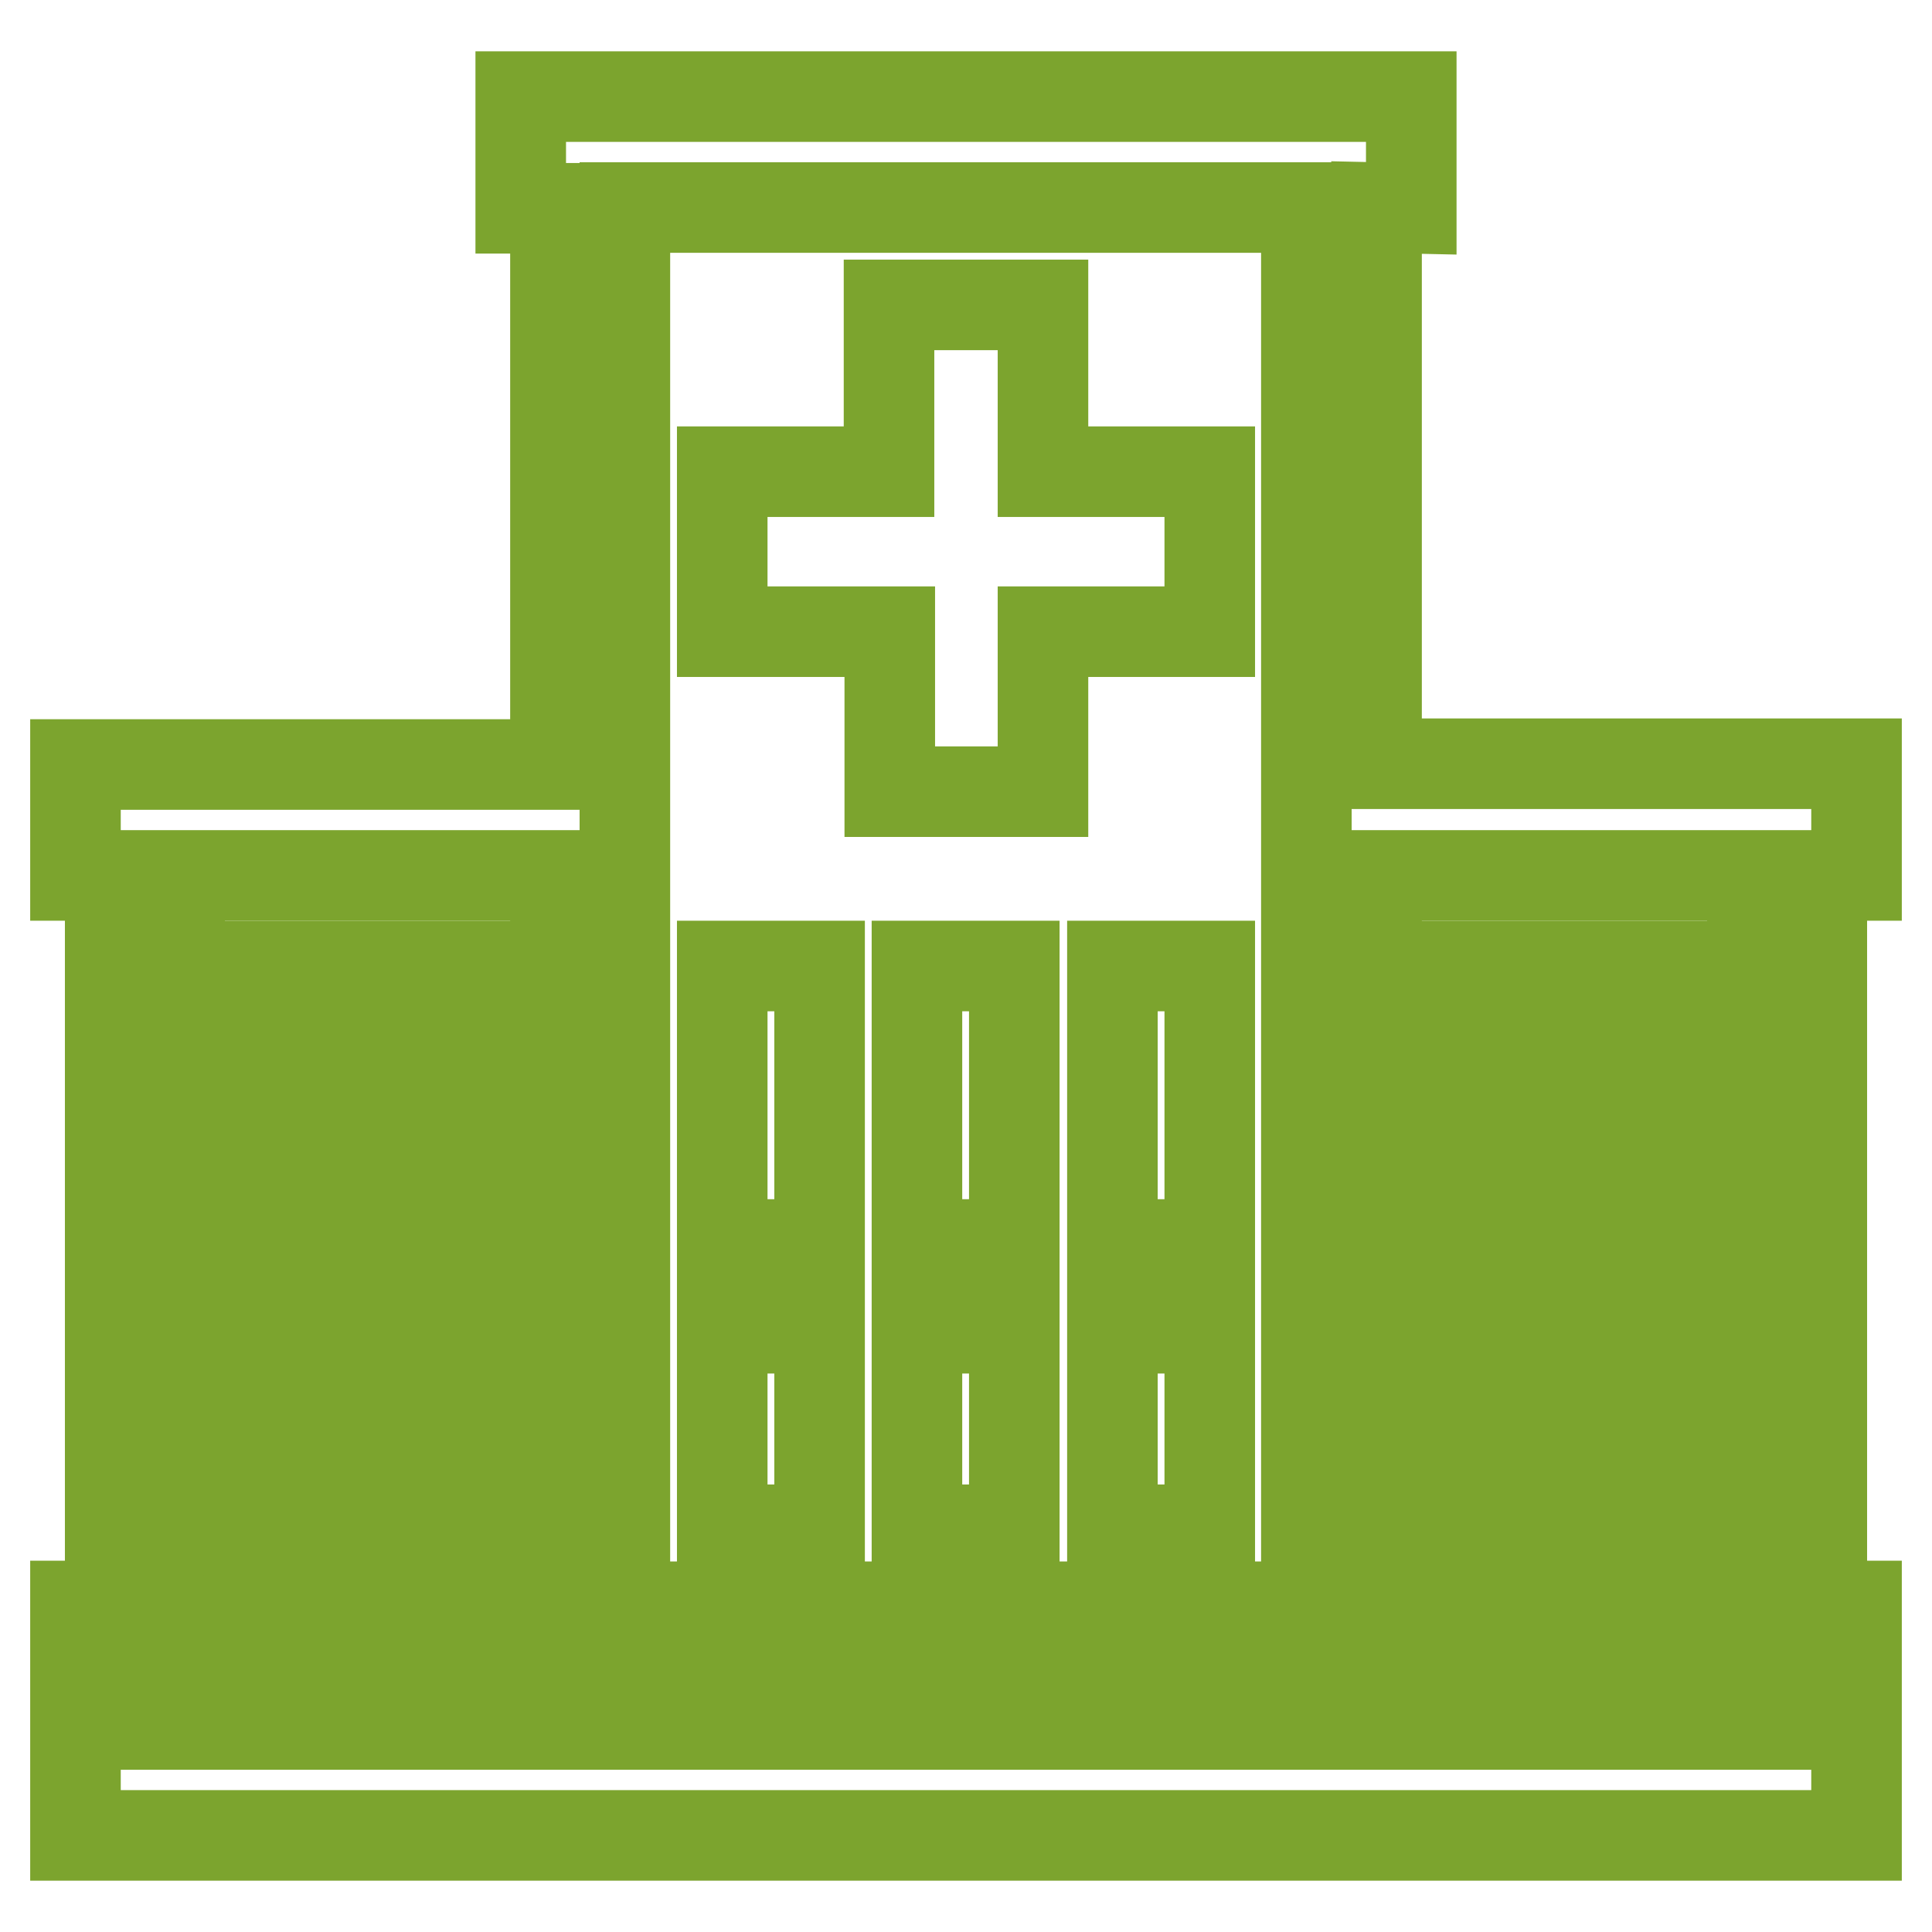
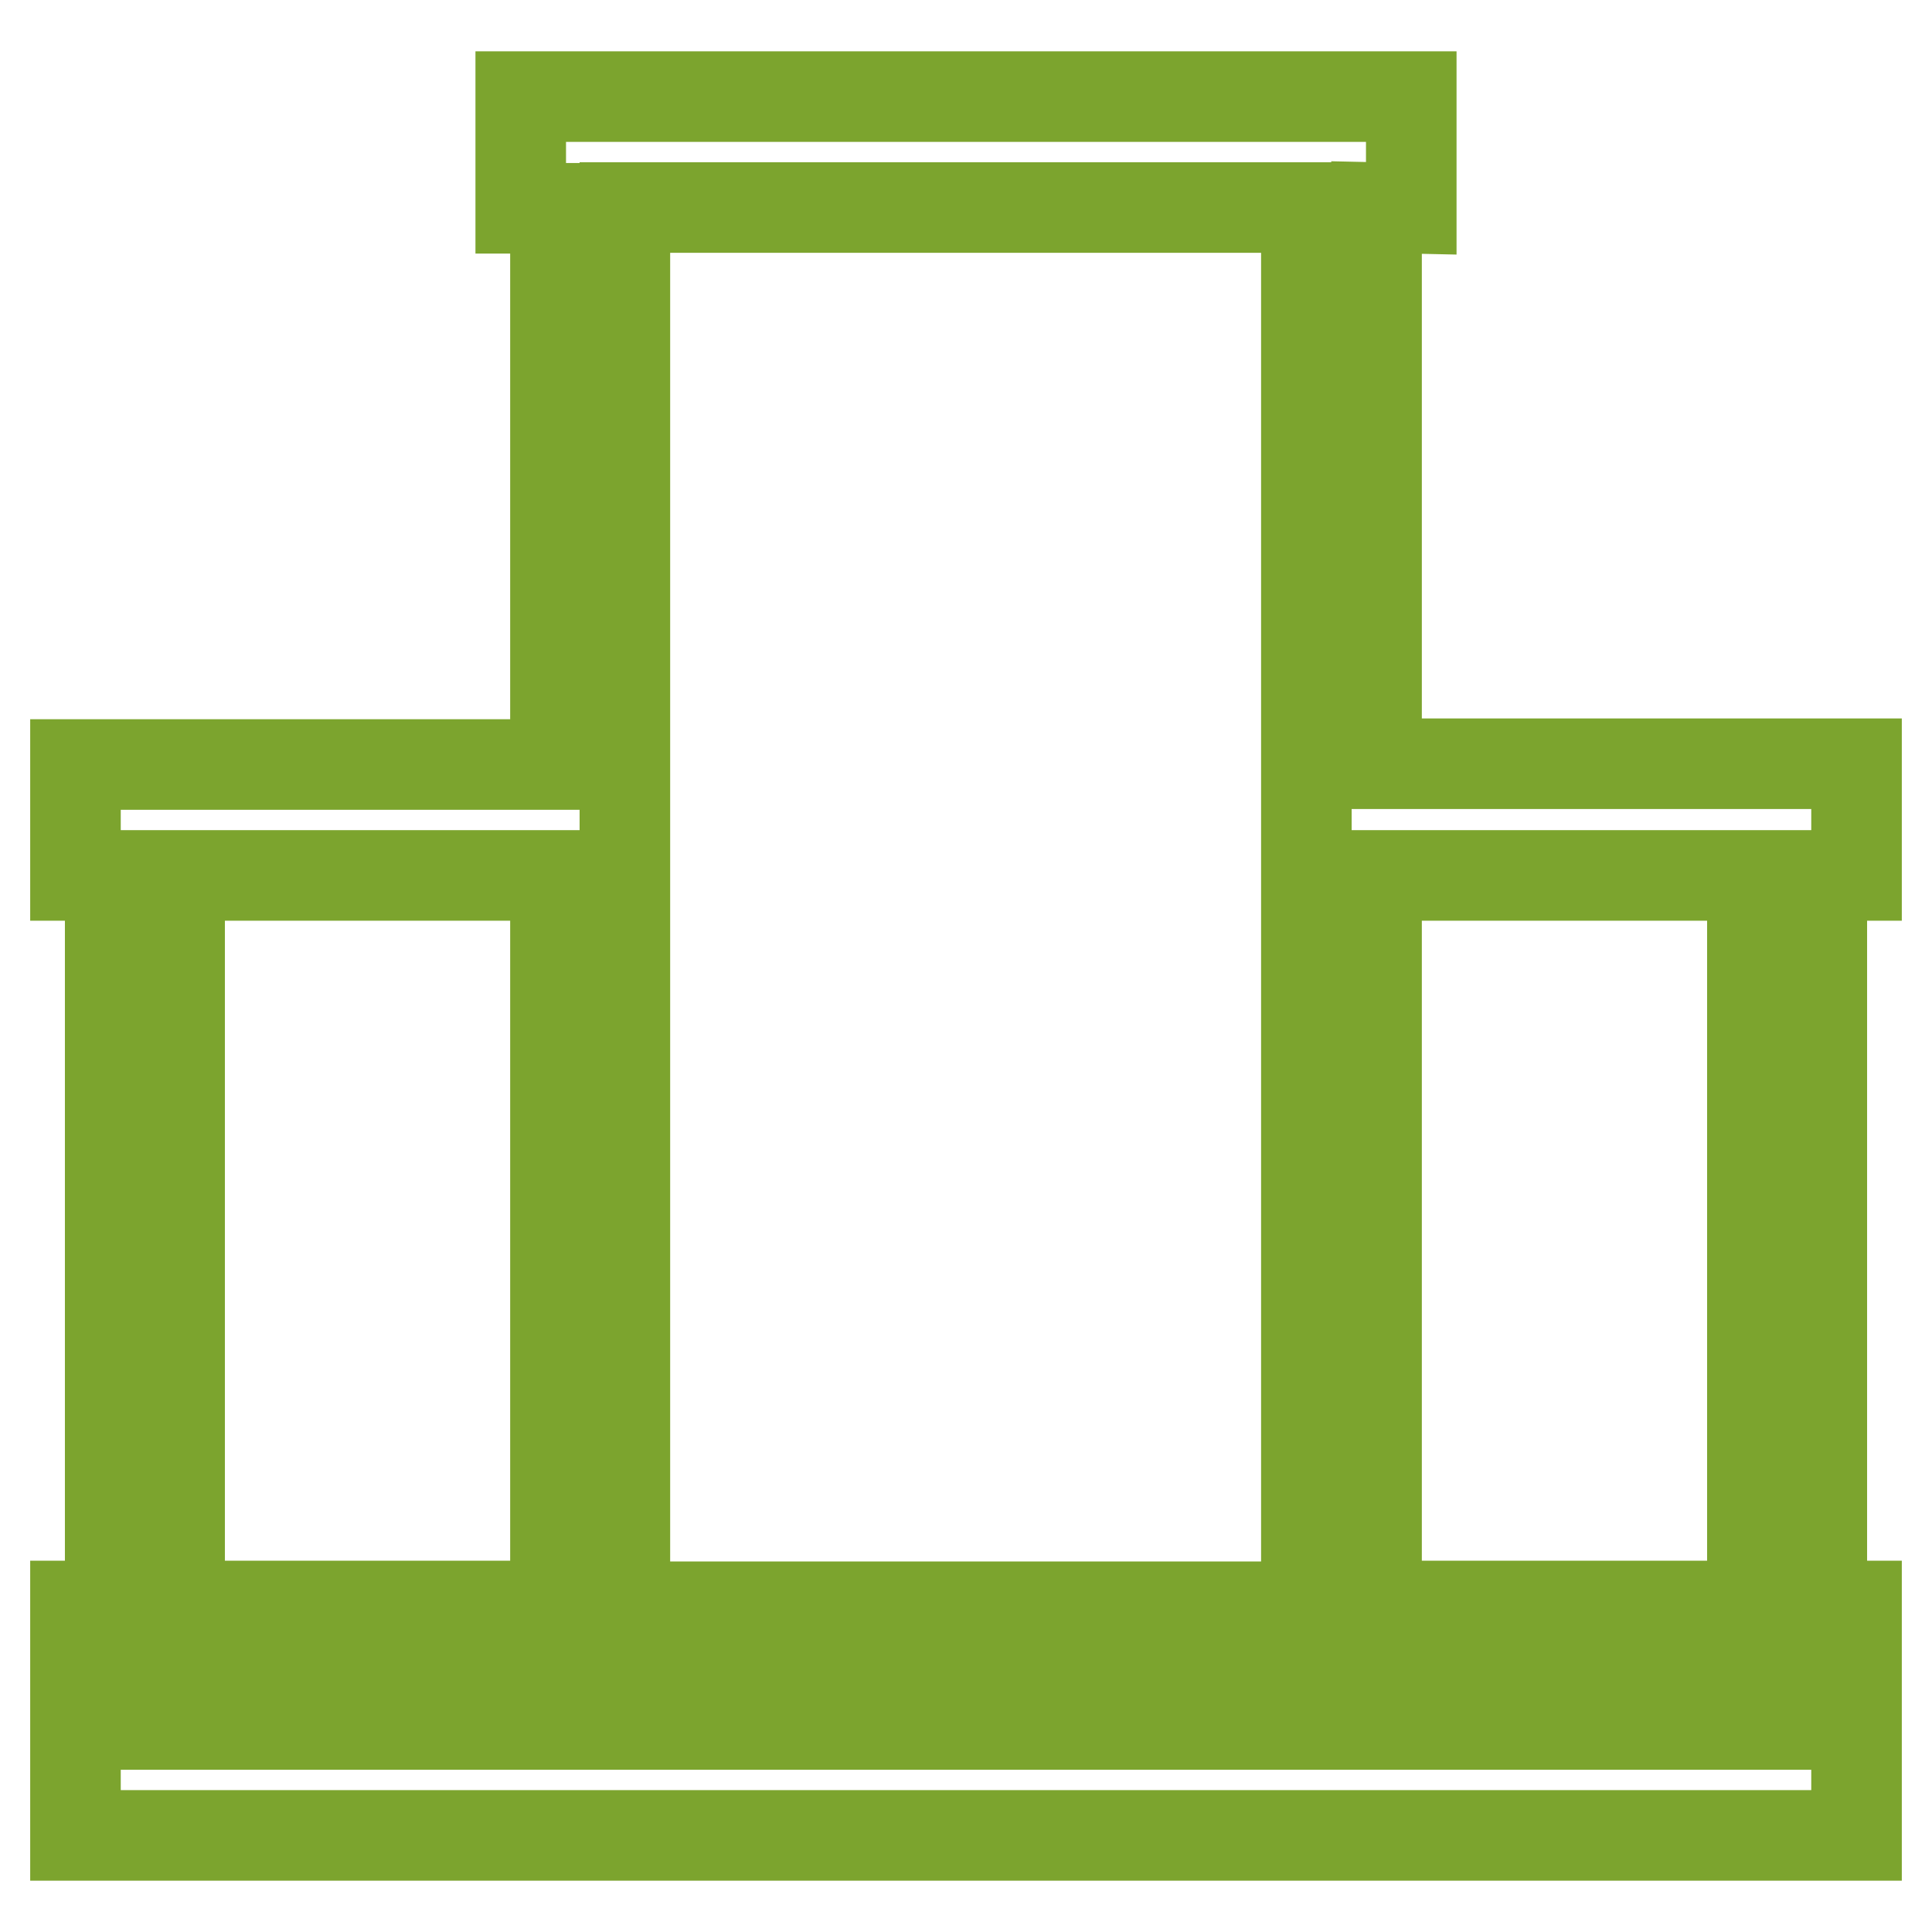
<svg xmlns="http://www.w3.org/2000/svg" version="1.1" x="0px" y="0px" viewBox="0 0 256 256" enable-background="new 0 0 256 256" xml:space="preserve">
  <g>
    <path stroke-width="12" fill-opacity="0" stroke="#7ca42e" d="M73.6,116H23.8v96.8h49.8V116z M10,228.5l236,0v14.7H10V228.5z M232.2,116h-49.8v96.8c26.4,0,23.4,0,49.8,0 L232.2,116L232.2,116z M82.8,27.5v185.4h90.3V27.5L82.8,27.5z M182.4,27.5l0,73.7H246V116h-4.6l0,96.8h4.6v10.1l-236,0v-10.1h4.6 l0-96.8H10v-14.7h63.6l0-73.7l-4.6,0V12.8h118v14.8L182.4,27.5L182.4,27.5z" />
-     <path stroke-width="12" fill-opacity="0" stroke="#7ca42e" d="M211.9,176H223v26.7h-11.1V176z M191.6,176h11.1v26.7h-11.1V176z M53.3,176h11.1v26.7H53.3V176z M33,176 h11.1v26.7H33V176z M53.3,128h11.1v36.9H53.3V128z M33,128h11.1v36.9H33V128z M211.9,128H223v36.9h-11.1V128z M191.6,128h11.1v36.9 h-11.1V128z M147.4,176h12.9v26.7h-12.9V176z M147.4,128h12.9v36.9h-12.9V128z M95.7,176h12.9v26.7H95.7V176z M95.7,128h12.9v36.9 H95.7V128z M121.5,176h12.9v26.7h-12.9V176z M121.5,128h12.9v36.9h-12.9V128z M117.9,40.4h20.3v22.1h22.1v21.2h-22.1v21.2h-20.3 V83.7H95.7V62.5h22.1V40.4z" />
  </g>
</svg>